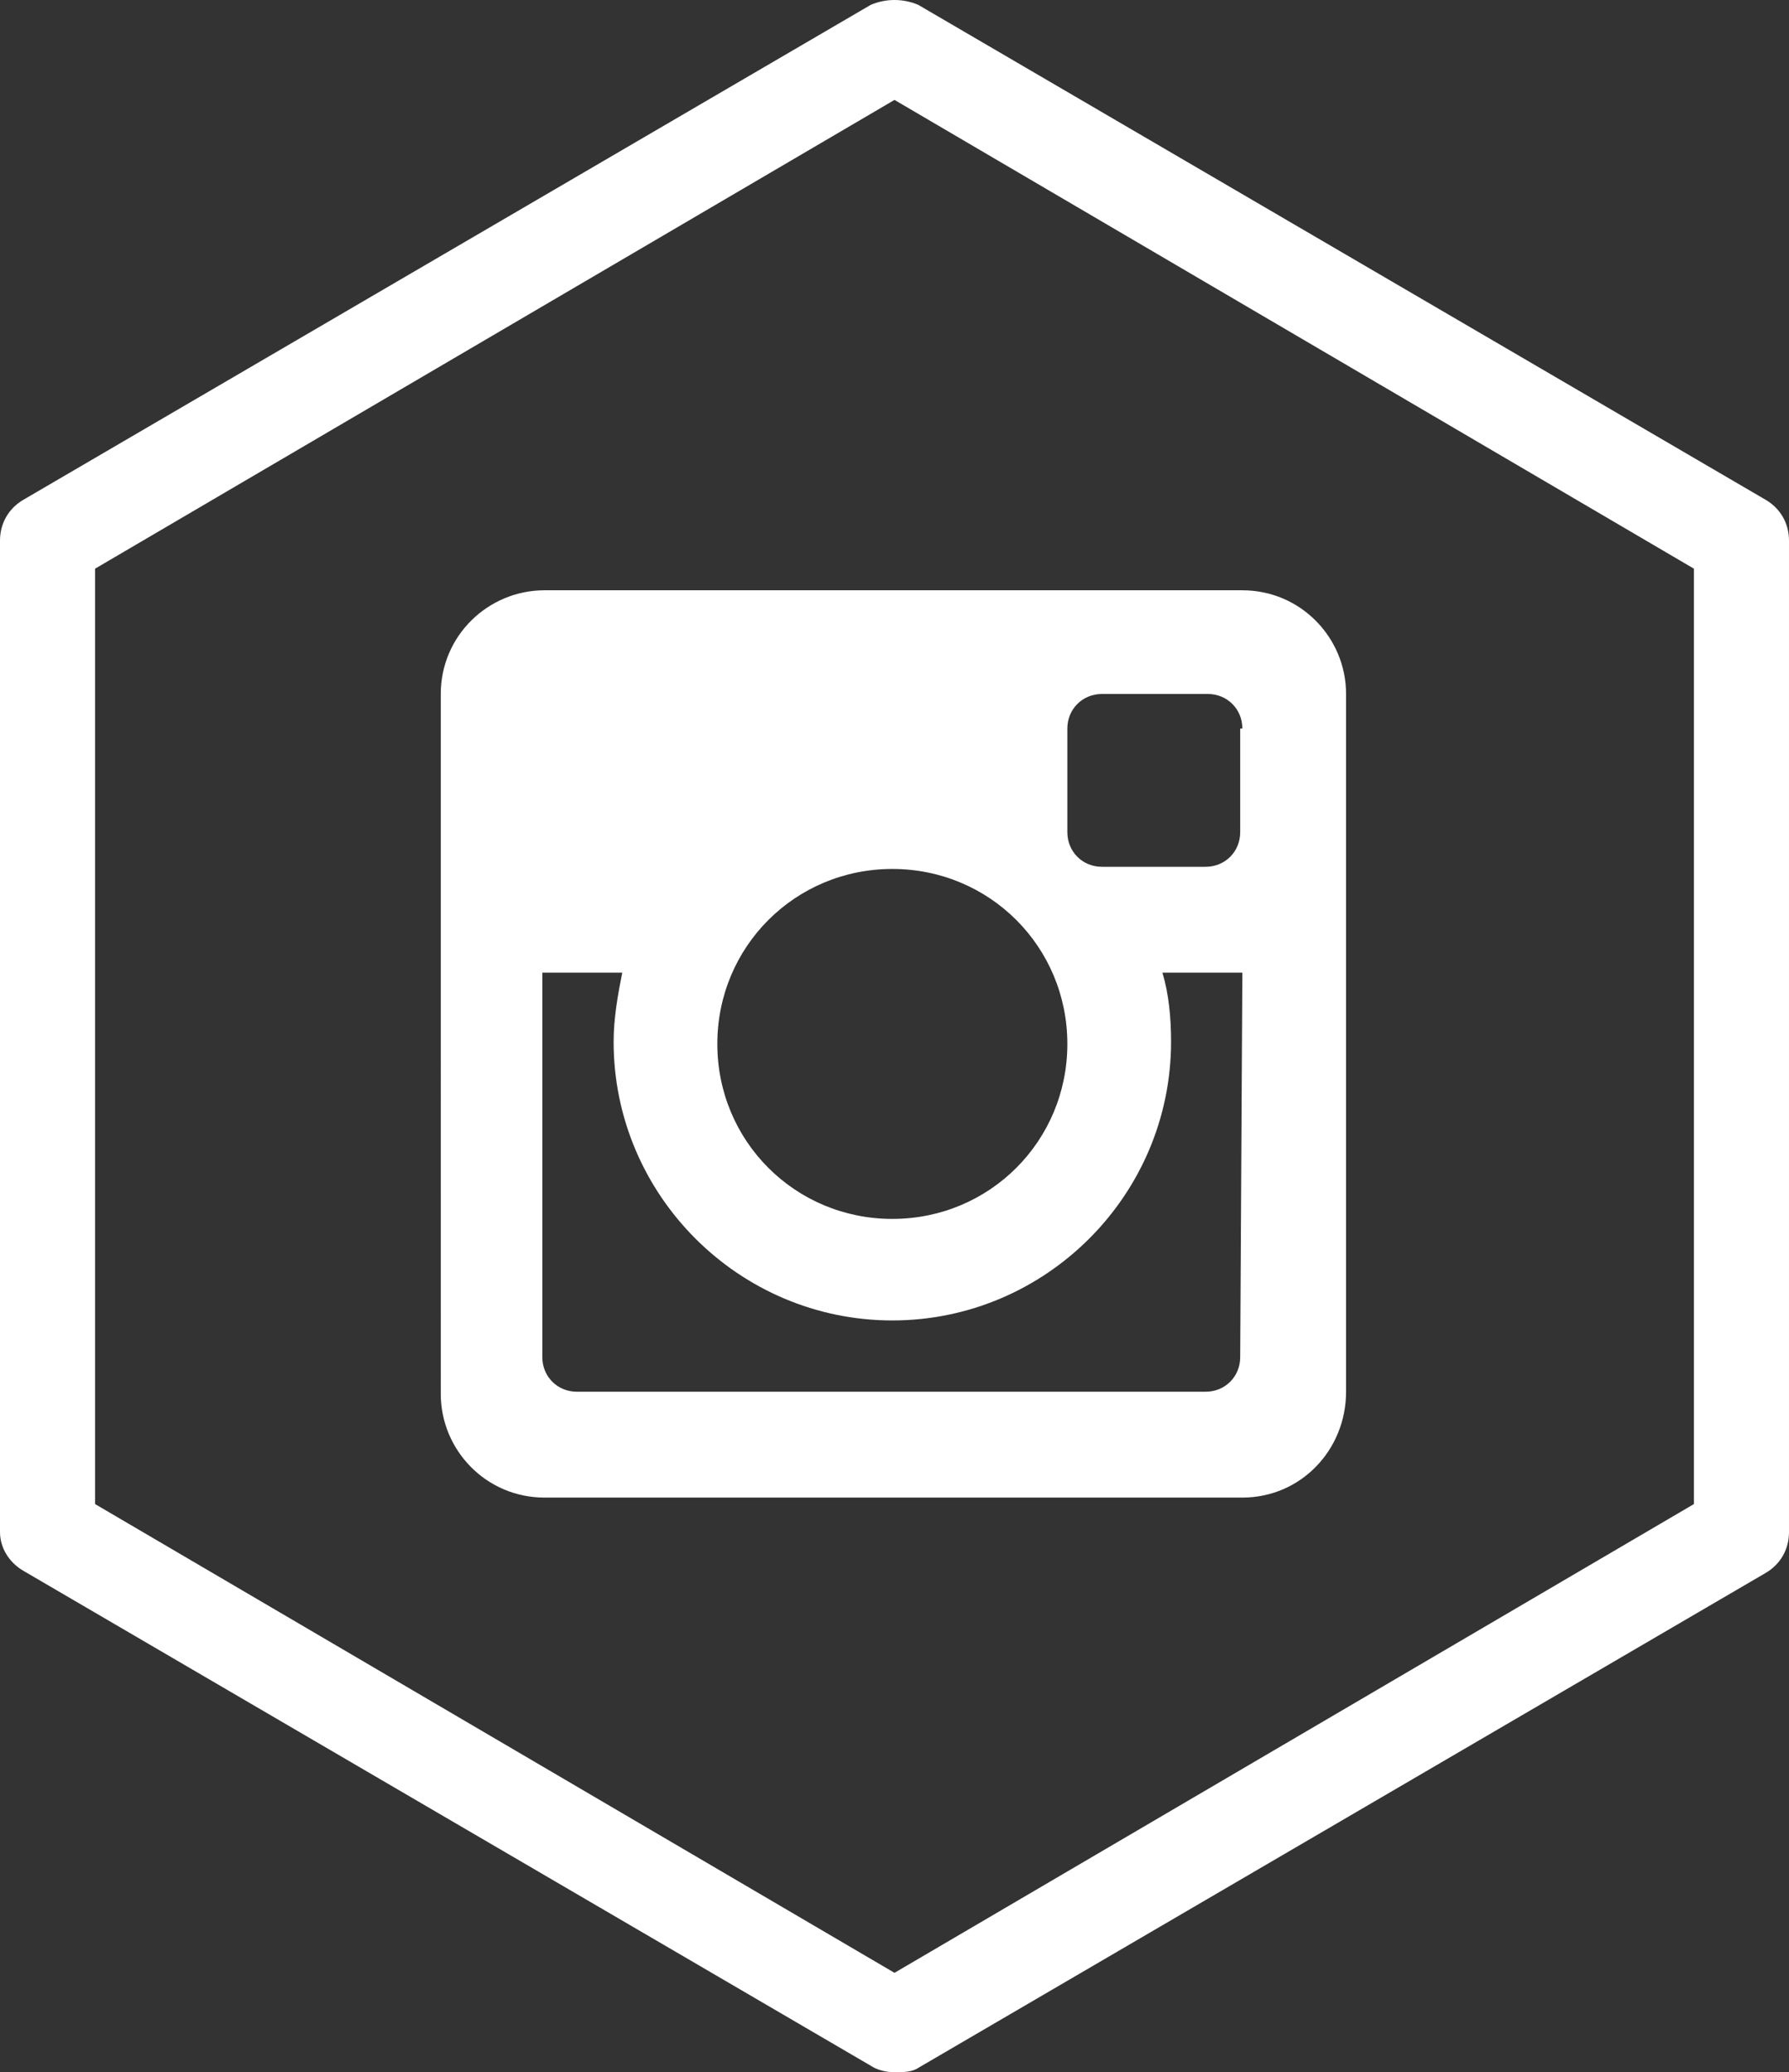
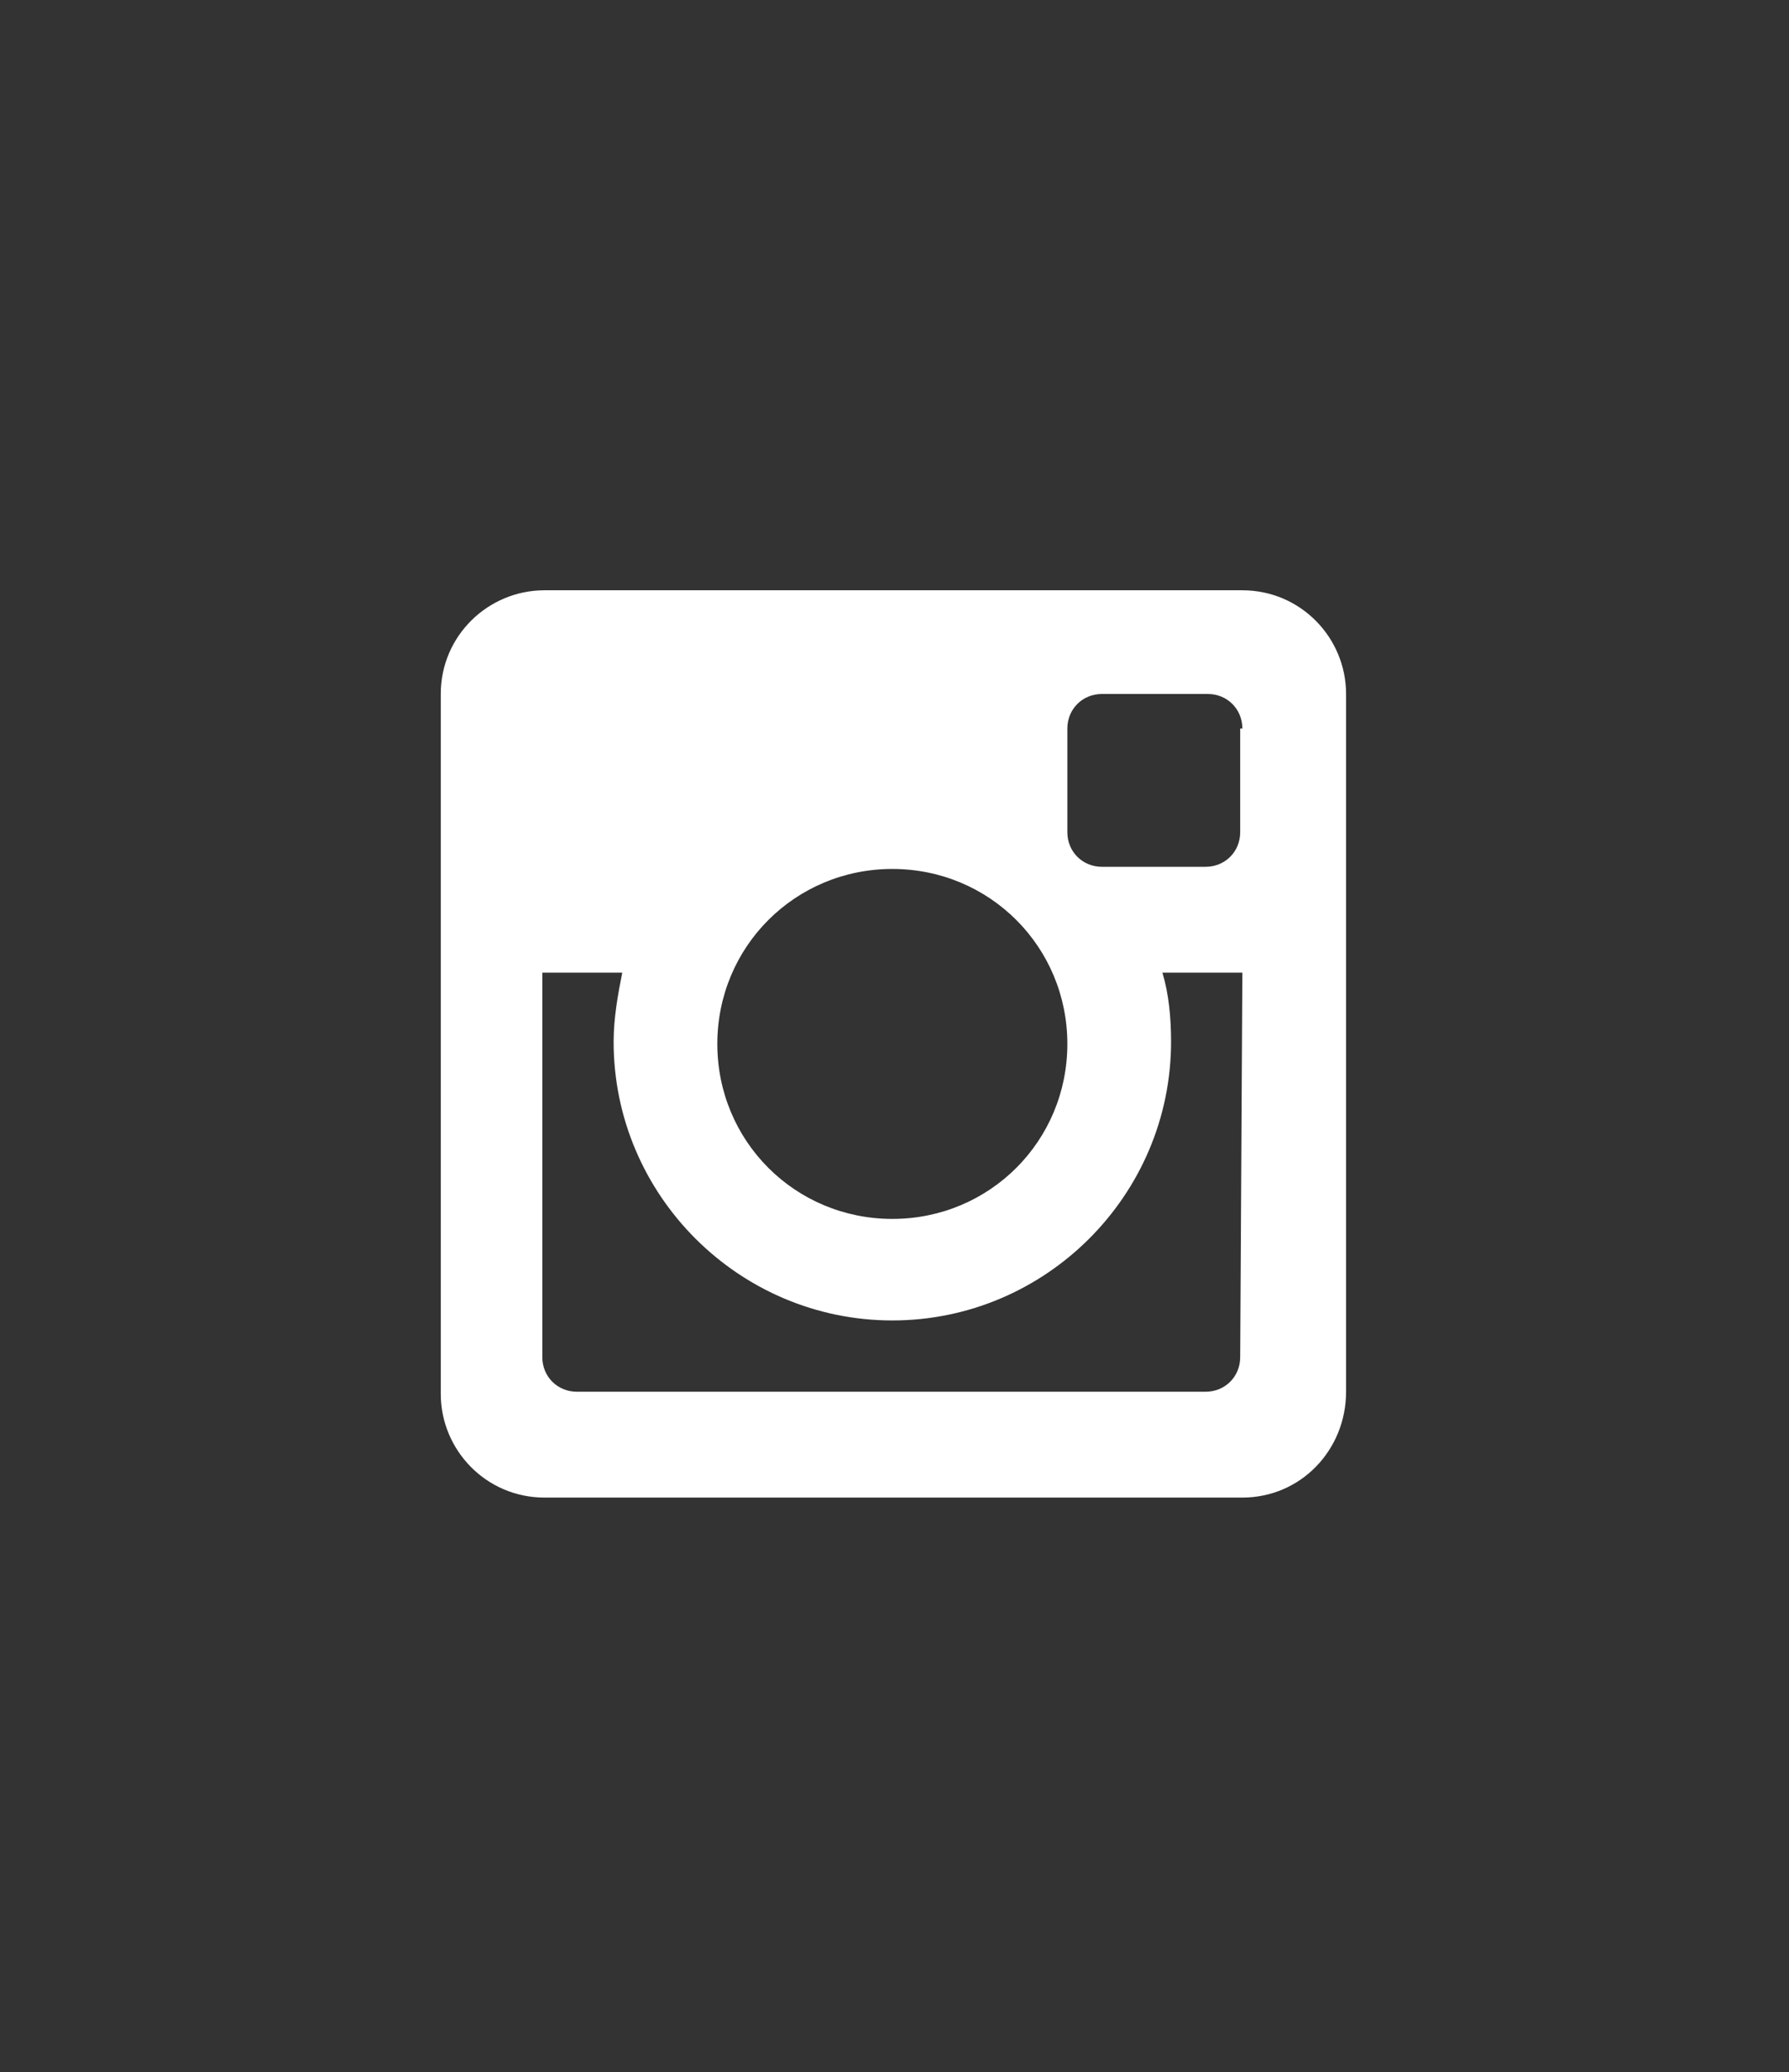
<svg xmlns="http://www.w3.org/2000/svg" viewBox="361.749 180.592 82.8 95.925">
  <rect x="361.749" y="180.592" width="82.8" height="95.925" fill="#333333" stroke="none" />
-   <path class="st0" d="M50.4,98c-0.4,0-0.8-0.1-1.1-0.3L10.1,74.8C9.4,74.4,9,73.7,9,73V27.1c0-0.8,0.4-1.5,1.1-1.9L49.3,2.3 C50,2,50.8,2,51.5,2.3l39.2,22.9c0.7,0.4,1.1,1.1,1.1,1.9V73c0,0.8-0.4,1.5-1.1,1.9L51.5,97.8C51.2,98,50.8,98,50.4,98z M13.4,71.7 l37,21.7l37-21.7V28.4l-37-21.7l-37,21.7V71.7z" style="fill: rgb(255, 255, 255);" transform="matrix(1, 0, 0, 1, 352.749, 178.517)" />
  <path id="instagram-6-icon" class="st0" d="M66.5,47.1h-3.7c0.3,1,0.4,2.1,0.4,3.2c0,7.1-5.8,12.9-12.9,12.9s-12.9-5.8-12.9-12.9 c0-1.1,0.2-2.2,0.4-3.2h-3.7v17.8c0,0.9,0.7,1.6,1.6,1.6h29.1c0.9,0,1.6-0.7,1.6-1.6L66.5,47.1L66.5,47.1z M66.5,35.8 c0-0.9-0.7-1.6-1.6-1.6H60c-0.9,0-1.6,0.7-1.6,1.6v4.8c0,0.9,0.7,1.6,1.6,1.6h4.8c0.9,0,1.6-0.7,1.6-1.6V35.8z M50.3,42.3 c-4.5,0-8.1,3.6-8.1,8.1c0,4.5,3.6,8.1,8.1,8.1c4.5,0,8.1-3.6,8.1-8.1C58.4,45.9,54.8,42.3,50.3,42.3 M66.5,71.4H34.2 c-2.7,0-4.8-2.2-4.8-4.8V34.2c0-2.7,2.2-4.8,4.8-4.8h32.3c2.7,0,4.8,2.2,4.8,4.8v32.3C71.3,69.2,69.2,71.4,66.5,71.4" style="fill: rgb(255, 255, 255);" transform="matrix(1, 0, 0, 1, 352.749, 178.517)" />
</svg>